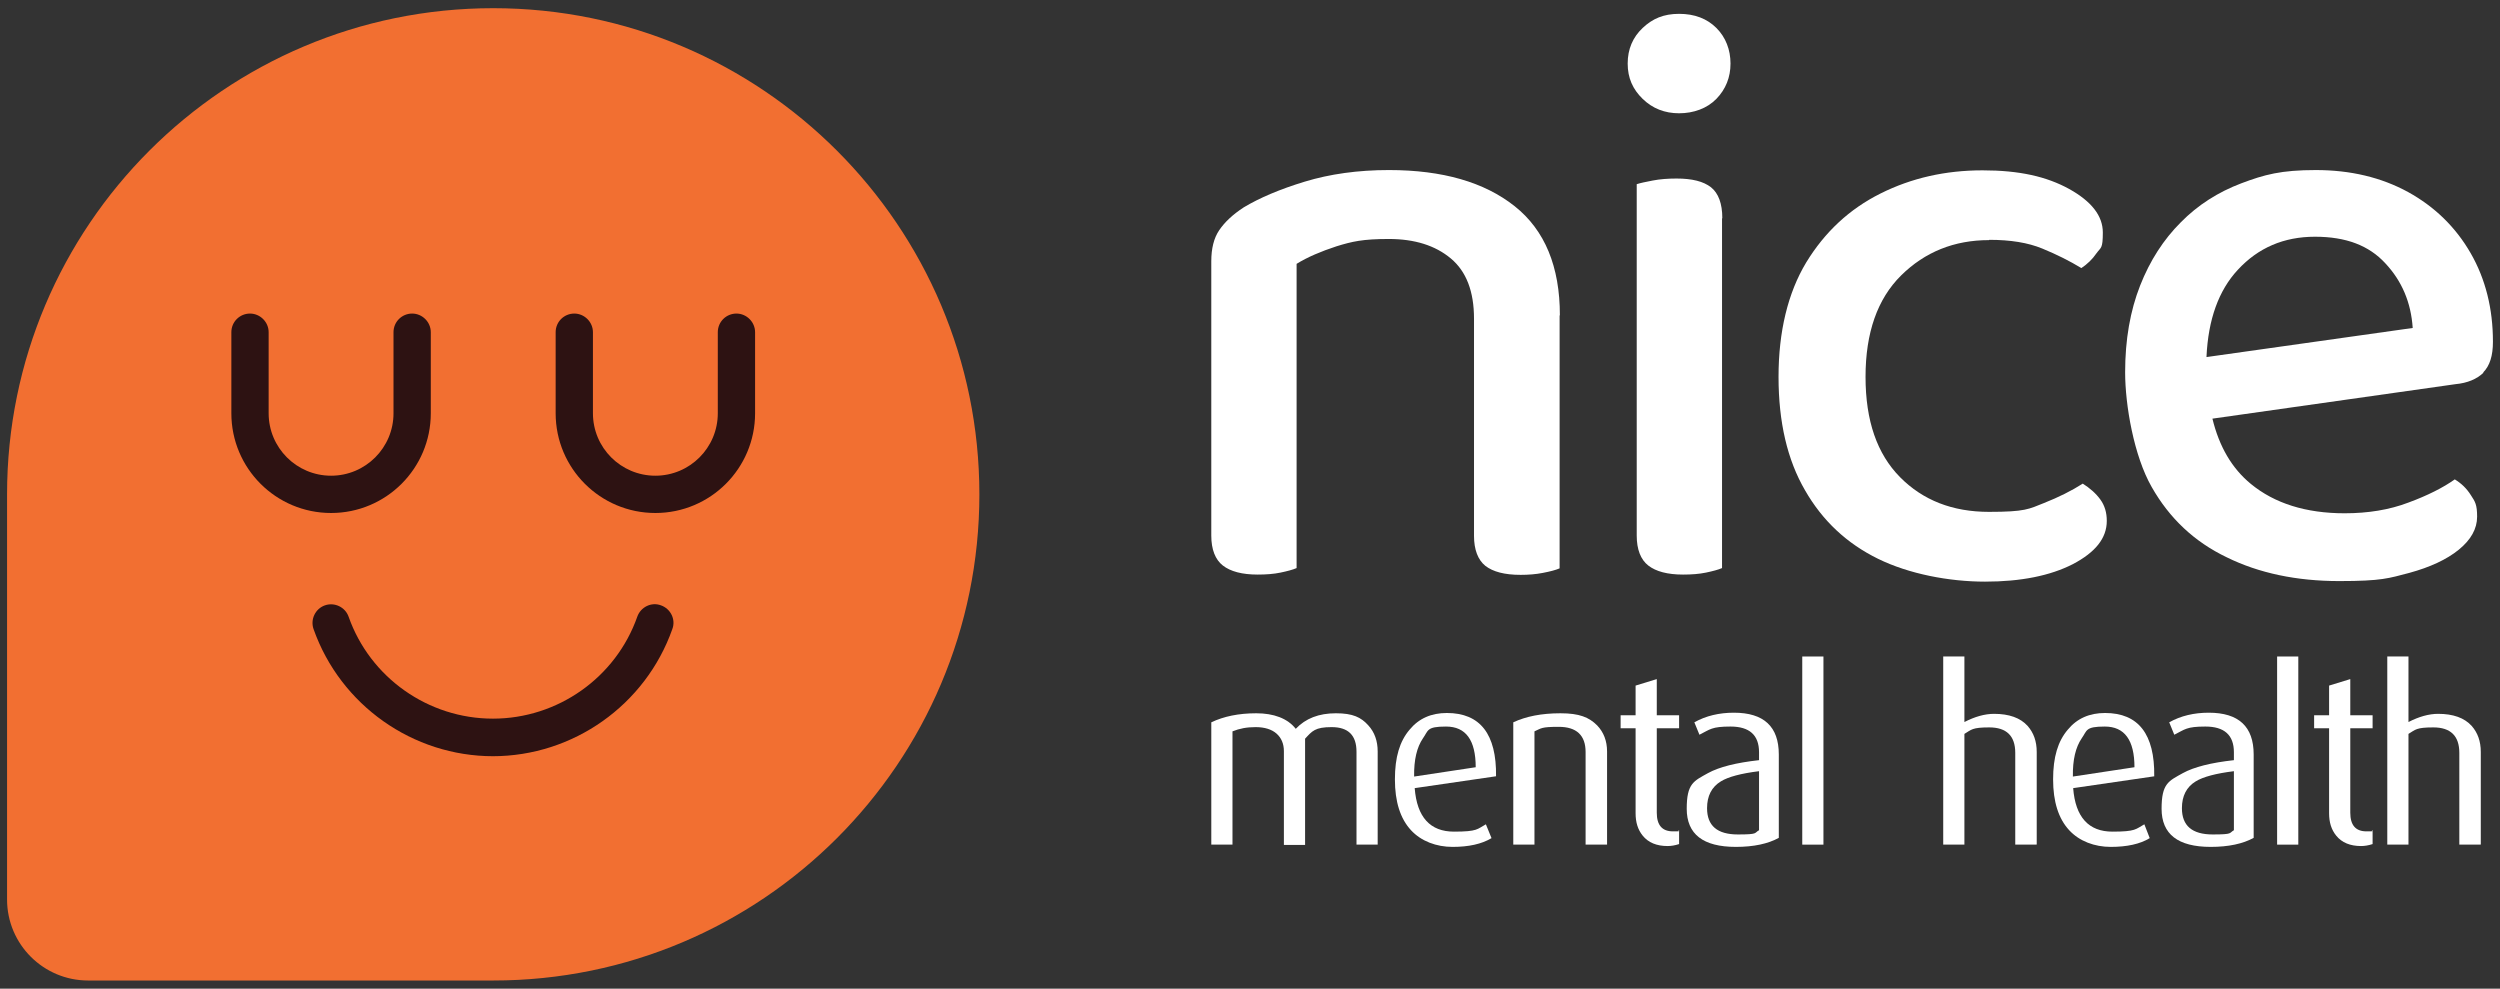
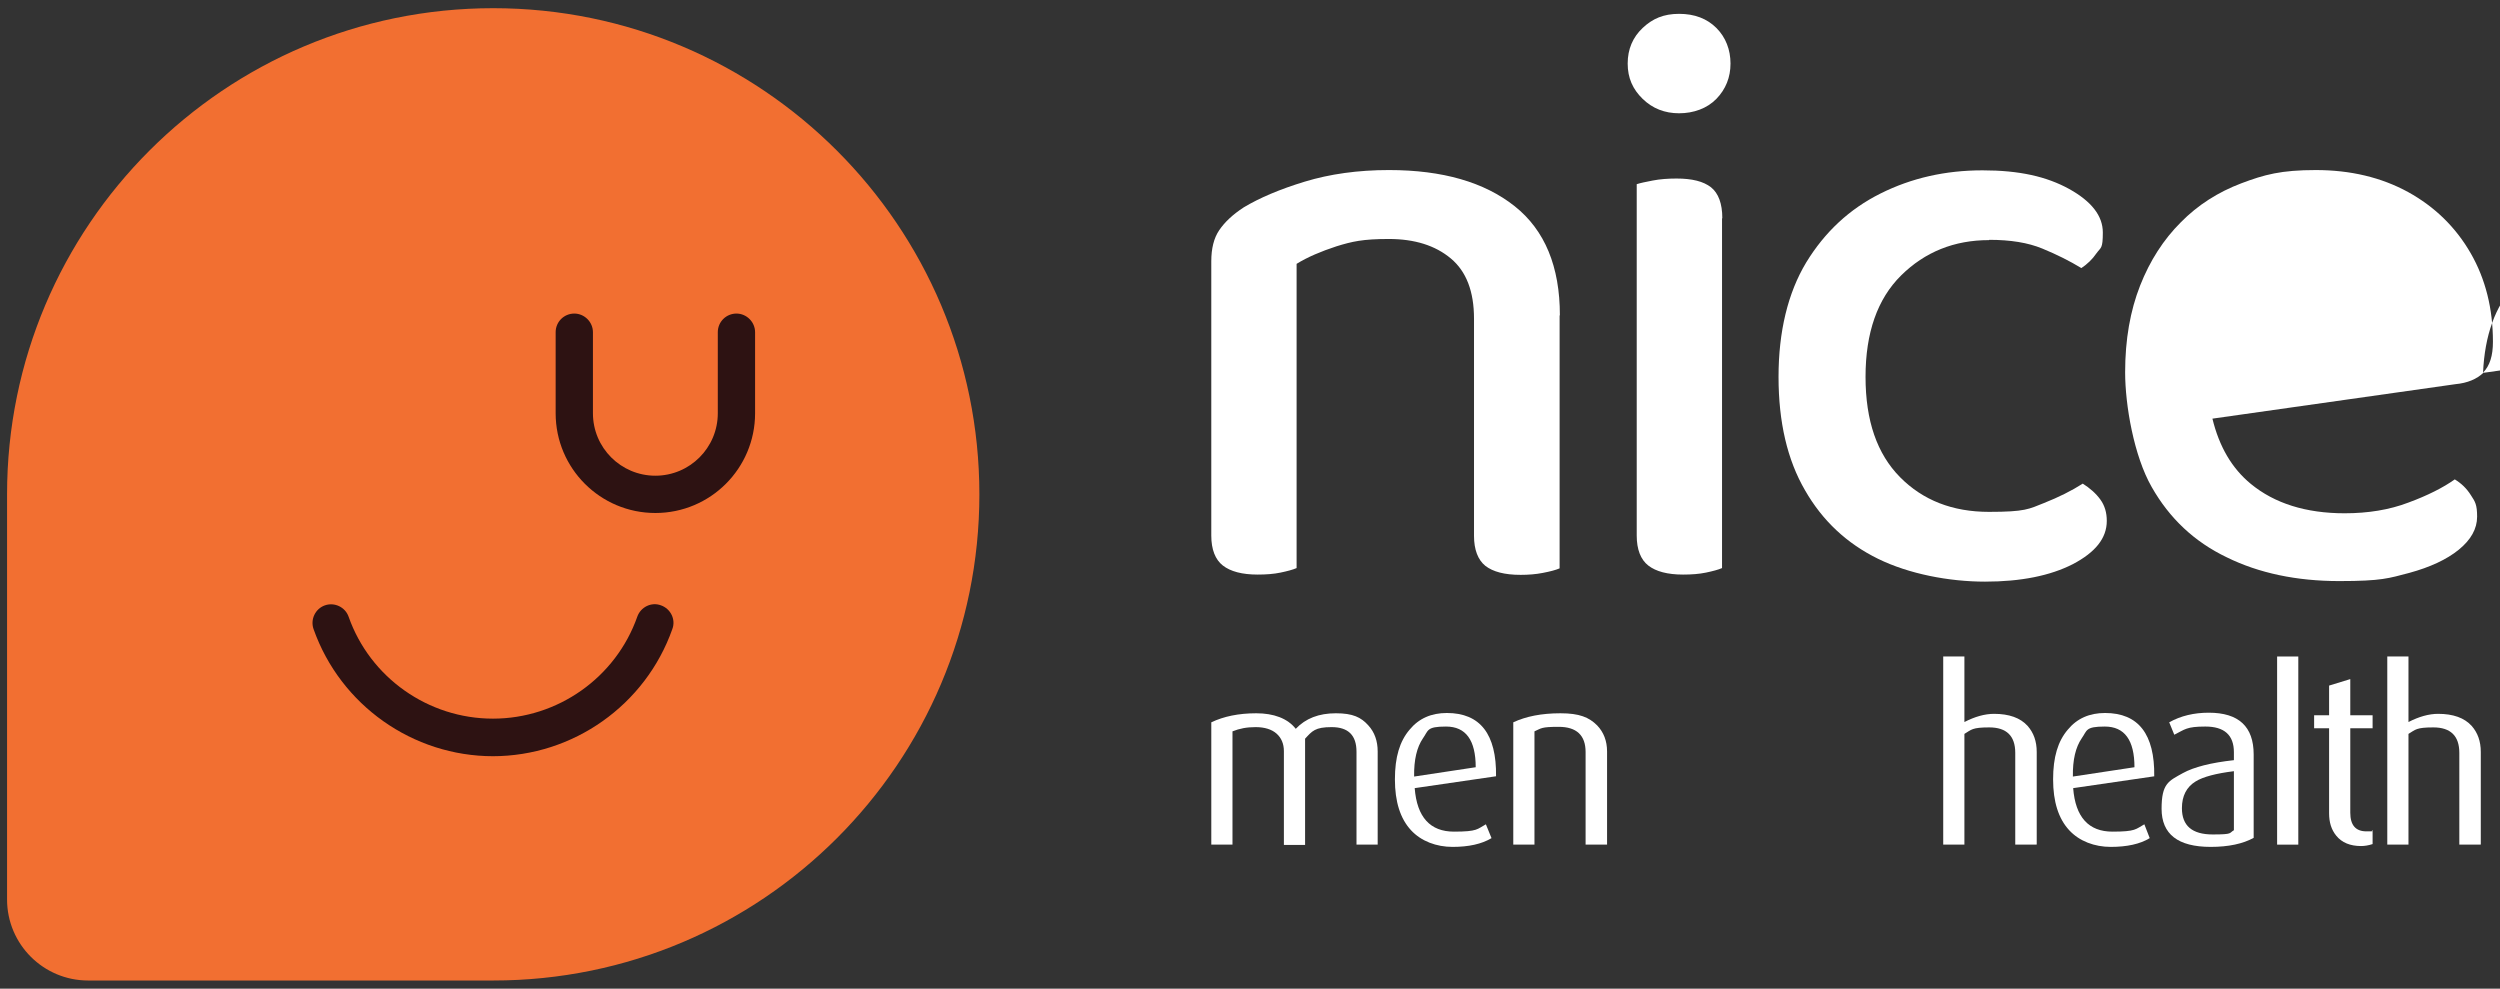
<svg xmlns="http://www.w3.org/2000/svg" id="Layer_1" viewBox="0 0 885 350">
  <rect x="0" y="0" width="885" height="350" fill="#333333" stroke="none" />
  <defs>
    <style> .st0 { fill: #2d1212; } .st1 { fill: #fff; } .st2 { fill: #f26f31; } </style>
  </defs>
  <path class="st2" d="M346.7,175c0,95.1-77.1,172.1-172.1,172.1H31.2c-15.8,0-28.7-12.8-28.7-28.7v-143.4C2.5,79.9,79.6,2.9,174.6,2.9s172.1,77.1,172.1,172.1Z" />
  <g>
    <path class="st1" d="M487.7,299h-7.5v-32.9c0-5.8-2.9-8.7-8.8-8.7s-6.9,1.4-9.4,4.1v37.6h-7.5v-33.2c0-2.6-.9-4.7-2.6-6.2-1.7-1.5-4.2-2.3-7.4-2.3s-5.7.5-8.2,1.5v40.1h-7.5v-43.3c4.4-2.1,9.7-3.2,15.9-3.2s11.1,1.8,14,5.5c3.5-3.7,8.2-5.5,14.2-5.5s8.9,1.4,11.5,4.3c2.2,2.4,3.3,5.5,3.3,9.2v33.1Z" />
    <path class="st1" d="M529.6,274.8l-28.8,4.2c.8,10.3,5.5,15.4,13.9,15.4s8.2-.9,11.3-2.6l2,4.9c-3.5,2.1-8.1,3.1-13.8,3.1s-11.1-2-14.7-5.9c-3.8-4.1-5.7-10.1-5.7-18s1.7-13.5,5.2-17.6c3.3-4,7.7-5.9,13.2-5.9,11.8,0,17.6,7.5,17.4,22.4ZM522.4,271.6c0-9.6-3.5-14.4-10.5-14.4s-6.2,1.4-8.2,4.2c-2.1,3.1-3.2,7.5-3.1,13.5l21.8-3.3Z" />
    <path class="st1" d="M568.8,299h-7.5v-32.8c0-5.9-3.2-8.9-9.5-8.9s-6.1.5-8.6,1.6v40.1h-7.5v-43.3c4.5-2.1,10-3.2,16.7-3.2s10.1,1.4,13,4.3c2.3,2.4,3.5,5.5,3.5,9.2v33Z" />
-     <path class="st1" d="M594.4,298.8c-1.5.5-2.9.7-4.1.7-3.8,0-6.8-1.2-8.8-3.7-1.7-2.1-2.5-4.7-2.5-7.9v-30.1h-5.3v-4.6h5.3v-10.5l7.5-2.3v12.8h7.9v4.6h-7.9v29.9c0,4.4,1.9,6.6,5.7,6.6s1.2-.1,2.2-.4v4.8Z" />
-     <path class="st1" d="M629.7,296.6c-3.8,2.1-8.9,3.2-15.2,3.2-11.6,0-17.4-4.5-17.4-13.5s2.5-9.8,7.5-12.6c4-2.2,10-3.7,18.1-4.6v-2.8c0-6.1-3.4-9.1-10.1-9.1s-7.2,1-11,2.9l-1.8-4.4c4.1-2.3,8.8-3.4,14-3.4,10.6,0,15.9,4.9,15.9,14.8v29.3ZM622.7,294v-21c-6.4.8-10.9,2-13.5,3.6-3.3,2-4.9,5.2-4.9,9.5,0,6.2,3.6,9.3,10.9,9.3s5.7-.5,7.5-1.5Z" />
-     <path class="st1" d="M645.5,299h-7.5v-66.6h7.5v66.6Z" />
    <path class="st1" d="M720.9,299h-7.5v-32.5c0-6-3.1-9-9.2-9s-6.3.8-8.8,2.3v39.2h-7.5v-66.6h7.5v23.2c3.7-1.9,7.2-2.9,10.5-2.9,5.3,0,9.3,1.4,11.9,4.3,2.1,2.4,3.2,5.4,3.2,9.2v32.7Z" />
    <path class="st1" d="M762.7,274.8l-28.8,4.2c.8,10.3,5.5,15.4,13.9,15.4s8.2-.9,11.3-2.6l1.9,4.9c-3.4,2.1-8.1,3.1-13.8,3.1s-11.1-2-14.7-5.9c-3.8-4.1-5.7-10.1-5.7-18s1.7-13.5,5.2-17.6c3.3-4,7.7-5.9,13.2-5.9,11.8,0,17.6,7.5,17.4,22.4ZM755.6,271.6c0-9.6-3.5-14.4-10.5-14.4s-6.2,1.4-8.2,4.2c-2.1,3.1-3.2,7.5-3.1,13.5l21.8-3.3Z" />
    <path class="st1" d="M797.8,296.6c-3.8,2.1-8.9,3.2-15.2,3.2-11.6,0-17.4-4.5-17.4-13.5s2.5-9.8,7.5-12.6c4-2.2,10-3.7,18.1-4.6v-2.8c0-6.1-3.4-9.1-10.1-9.1s-7.2,1-11,2.9l-1.8-4.4c4.1-2.3,8.8-3.4,14-3.4,10.6,0,15.9,4.9,15.9,14.8v29.3ZM790.8,294v-21c-6.4.8-10.9,2-13.5,3.6-3.3,2-4.9,5.2-4.9,9.5,0,6.2,3.6,9.3,10.9,9.3s5.7-.5,7.5-1.5Z" />
    <path class="st1" d="M813.6,299h-7.5v-66.6h7.5v66.6Z" />
    <path class="st1" d="M839.9,298.8c-1.5.5-2.9.7-4.1.7-3.8,0-6.8-1.2-8.8-3.7-1.7-2.1-2.5-4.7-2.5-7.9v-30.1h-5.3v-4.6h5.3v-10.5l7.5-2.3v12.8h7.9v4.6h-7.9v29.9c0,4.4,1.9,6.6,5.7,6.6s1.2-.1,2.2-.4v4.8Z" />
    <path class="st1" d="M878.1,299h-7.5v-32.5c0-6-3.1-9-9.2-9s-6.3.8-8.8,2.3v39.2h-7.5v-66.6h7.5v23.2c3.7-1.9,7.2-2.9,10.5-2.9,5.3,0,9.3,1.4,11.9,4.3,2.1,2.4,3.2,5.4,3.2,9.2v32.7Z" />
  </g>
  <g>
    <path class="st1" d="M552.1,111.7v89.5c-1.4.6-3.3,1.1-5.9,1.6-2.5.5-5.2.7-7.9.7-5.7,0-9.8-1.1-12.5-3.2-2.6-2.1-4-5.7-4-10.6v-76.9c0-9.6-2.7-16.7-8.2-21.3-5.5-4.6-12.8-6.9-22-6.9s-13,.9-18.5,2.6c-5.5,1.8-10.2,3.8-14.1,6.2v107.7c-1.4.6-3.3,1.1-5.7,1.6-2.4.5-5.1.7-8.1.7-5.5,0-9.6-1.1-12.3-3.2-2.7-2.1-4.1-5.7-4.1-10.6v-97.1c0-4.5.9-8.2,2.8-11,1.9-2.8,4.7-5.5,8.7-8.1,5.5-3.3,12.7-6.4,21.6-9.1,8.9-2.7,18.8-4.1,29.8-4.1,19,0,33.8,4.3,44.5,12.8,10.7,8.5,16,21.4,16,38.6Z" />
    <path class="st1" d="M607.6,9.9c-3.3-3.3-7.7-5-13.2-5s-9.4,1.7-12.9,5c-3.5,3.3-5.3,7.5-5.3,12.6s1.8,9.1,5.3,12.5c3.5,3.4,7.8,5.1,12.9,5.1s9.9-1.7,13.2-5.1c3.3-3.4,5-7.6,5-12.5s-1.7-9.3-5-12.6Z" />
    <path class="st1" d="M609.6,77.3v123.8c-1.4.6-3.3,1.1-5.7,1.6-2.4.5-5.1.7-8.1.7-5.5,0-9.6-1.1-12.3-3.2-2.7-2.1-4.1-5.7-4.1-10.6v-124.4c1.2-.4,3.1-.8,5.7-1.3,2.6-.5,5.4-.7,8.4-.7,5.5,0,9.5,1,12.2,3.1,2.6,2.1,4,5.7,4,11Z" />
    <path class="st1" d="M704.1,85c-12.3,0-22.7,4.2-31.1,12.5-8.4,8.3-12.6,20.3-12.6,35.9s4.1,27.3,12.2,35.5c8.1,8.2,18.6,12.3,31.5,12.3s14.1-1,19.4-3.1c5.3-2.1,9.9-4.4,13.8-6.9,2.5,1.6,4.6,3.4,6.2,5.6,1.6,2.2,2.3,4.7,2.3,7.6,0,6.1-4,11.1-12,15.3-8,4.1-18.4,6.2-31.1,6.2s-26.9-2.7-37.9-8.1c-11-5.4-19.6-13.4-25.8-24.2-6.3-10.8-9.4-24.2-9.4-40.2s3.3-29.7,9.8-40.5c6.6-10.8,15.3-18.9,26.3-24.4,11-5.5,23-8.2,36.1-8.2s22.7,2.2,30.7,6.6c7.9,4.4,11.9,9.5,11.9,15.4s-.7,5.2-2.2,7.3c-1.5,2.2-3.3,3.9-5.4,5.3-4.1-2.5-8.7-4.8-13.8-6.9-5.1-2.1-11.3-3.1-18.8-3.1Z" />
-     <path class="st1" d="M879,131.9c2.4-2.4,3.5-6,3.5-10.9,0-11.7-2.6-22.2-7.9-31.4-5.3-9.2-12.7-16.4-22.1-21.6-9.5-5.2-20.4-7.8-32.7-7.8s-18.2,1.6-26.4,4.7c-8.2,3.1-15.4,7.7-21.4,13.8-6.1,6.1-10.9,13.5-14.4,22.4-3.5,8.9-5.3,19.1-5.3,30.7s3.1,29.6,9.4,40.6c6.3,11.1,15.1,19.4,26.6,24.9,11.4,5.6,24.7,8.4,39.8,8.4s17.5-1,24.8-2.9c7.3-2,13.2-4.7,17.5-8.2,4.3-3.5,6.5-7.4,6.5-11.7s-.7-5.3-2.2-7.6c-1.5-2.4-3.4-4.2-5.7-5.6-4.1,2.9-9.6,5.7-16.4,8.2-6.8,2.6-14.4,3.8-22.6,3.8-13.7,0-24.8-3.5-33.2-10.4-6.7-5.5-11.2-13.2-13.6-23.1l86-12.2c4.3-.4,7.6-1.8,10-4.1ZM781.1,126.3c.6-13.2,4.3-23.5,11.1-30.8,7.2-7.8,16.3-11.7,27.3-11.7s19.1,3.1,24.9,9.4c5.9,6.3,9.1,13.9,9.7,22.9l-73,10.3Z" />
+     <path class="st1" d="M879,131.9c2.4-2.4,3.5-6,3.5-10.9,0-11.7-2.6-22.2-7.9-31.4-5.3-9.2-12.7-16.4-22.1-21.6-9.5-5.2-20.4-7.8-32.7-7.8s-18.2,1.6-26.4,4.7c-8.2,3.1-15.4,7.7-21.4,13.8-6.1,6.1-10.9,13.5-14.4,22.4-3.5,8.9-5.3,19.1-5.3,30.7s3.1,29.6,9.4,40.6c6.3,11.1,15.1,19.4,26.6,24.9,11.4,5.6,24.7,8.4,39.8,8.4s17.5-1,24.8-2.9c7.3-2,13.2-4.7,17.5-8.2,4.3-3.5,6.5-7.4,6.5-11.7s-.7-5.3-2.2-7.6c-1.5-2.4-3.4-4.2-5.7-5.6-4.1,2.9-9.6,5.7-16.4,8.2-6.8,2.6-14.4,3.8-22.6,3.8-13.7,0-24.8-3.5-33.2-10.4-6.7-5.5-11.2-13.2-13.6-23.1l86-12.2c4.3-.4,7.6-1.8,10-4.1Zc.6-13.2,4.3-23.5,11.1-30.8,7.2-7.8,16.3-11.7,27.3-11.7s19.1,3.1,24.9,9.4c5.9,6.3,9.1,13.9,9.7,22.9l-73,10.3Z" />
  </g>
  <g>
-     <path class="st0" d="M117.2,181.6c-19.5,0-35.3-15.8-35.3-35.3v-28.7c0-3.7,3-6.6,6.6-6.6s6.6,3,6.6,6.6v28.7c0,12.2,9.9,22.1,22.1,22.1s22.1-9.9,22.1-22.1v-28.7c0-3.7,3-6.6,6.6-6.6s6.6,3,6.6,6.6v28.7c0,19.5-15.8,35.3-35.3,35.3Z" />
    <path class="st0" d="M232,181.6c-19.5,0-35.3-15.8-35.3-35.3v-28.7c0-3.7,3-6.6,6.6-6.6s6.6,3,6.6,6.6v28.7c0,12.2,9.9,22.1,22.1,22.1s22.1-9.9,22.1-22.1v-28.7c0-3.7,3-6.6,6.6-6.6s6.6,3,6.6,6.6v28.7c0,19.5-15.8,35.3-35.3,35.3Z" />
    <path class="st0" d="M174.6,267.7c-28.5,0-54.1-18.1-63.6-45-1.2-3.4.6-7.2,4-8.4,3.4-1.2,7.2.6,8.4,4,7.6,21.6,28.2,36.1,51.1,36.1s43.5-14.5,51.1-36.1c1.2-3.4,5-5.3,8.4-4,3.4,1.2,5.3,5,4,8.4-9.5,26.9-35.1,45-63.6,45Z" />
  </g>
</svg>